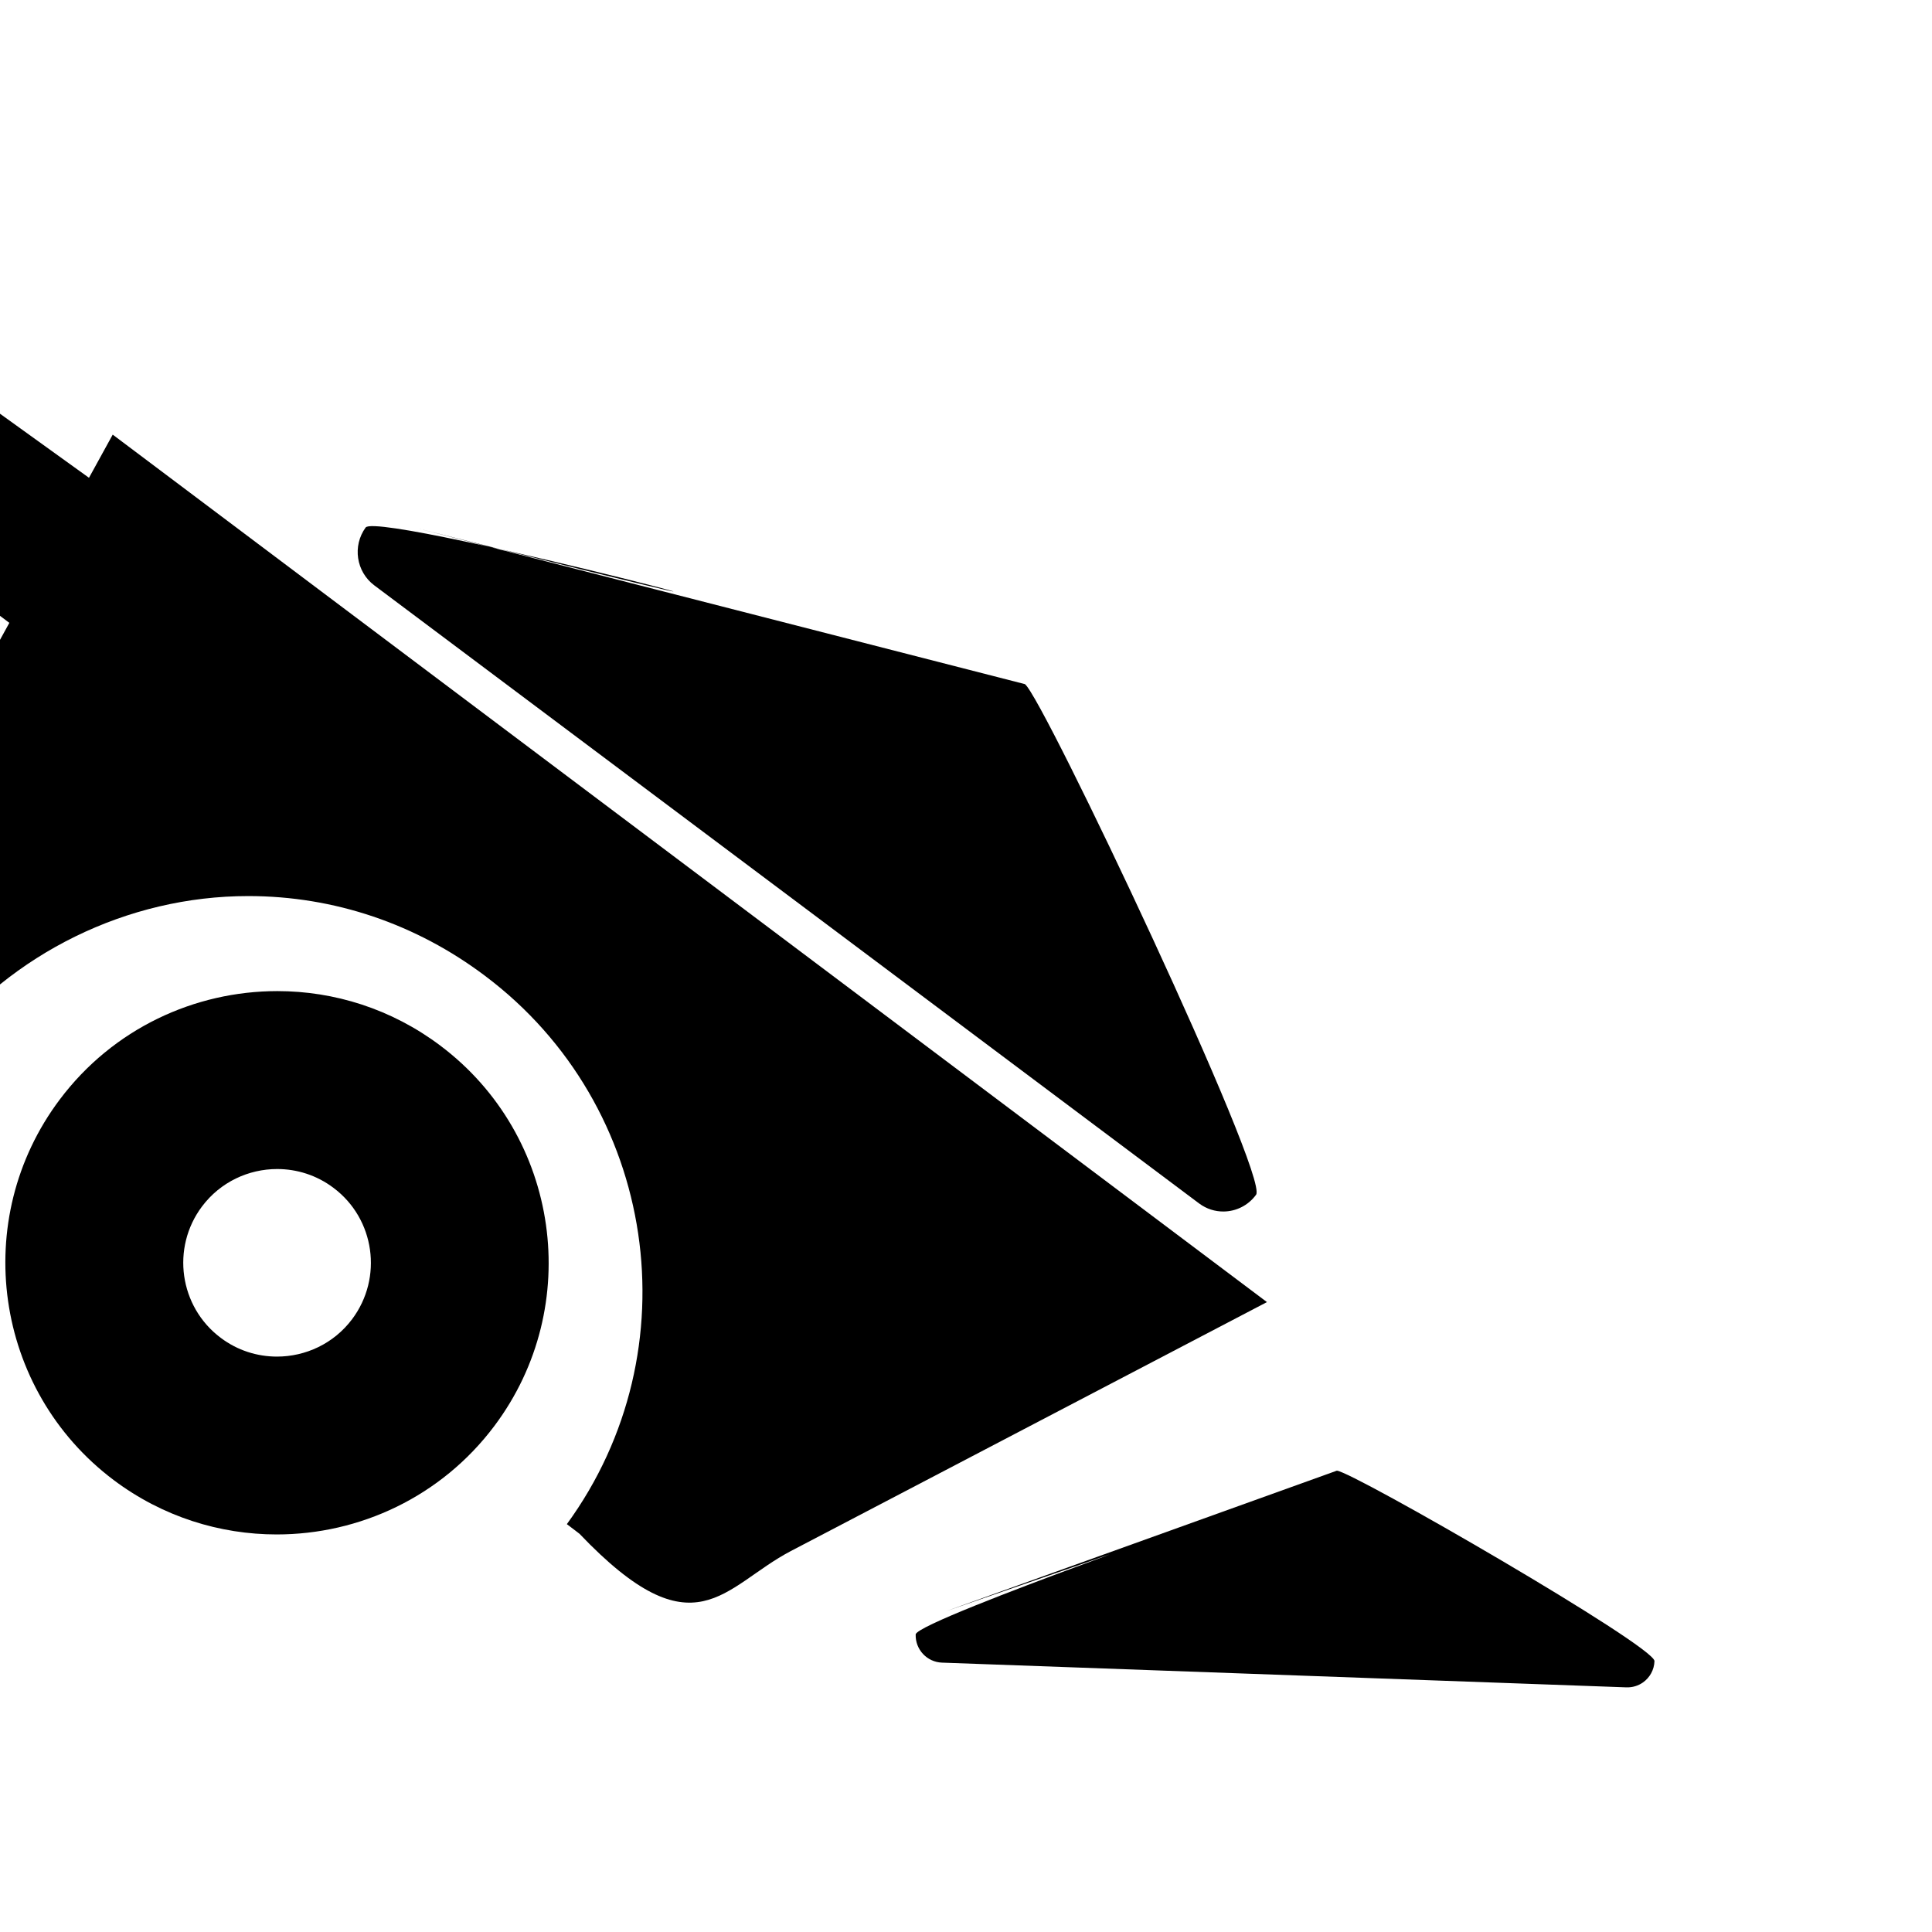
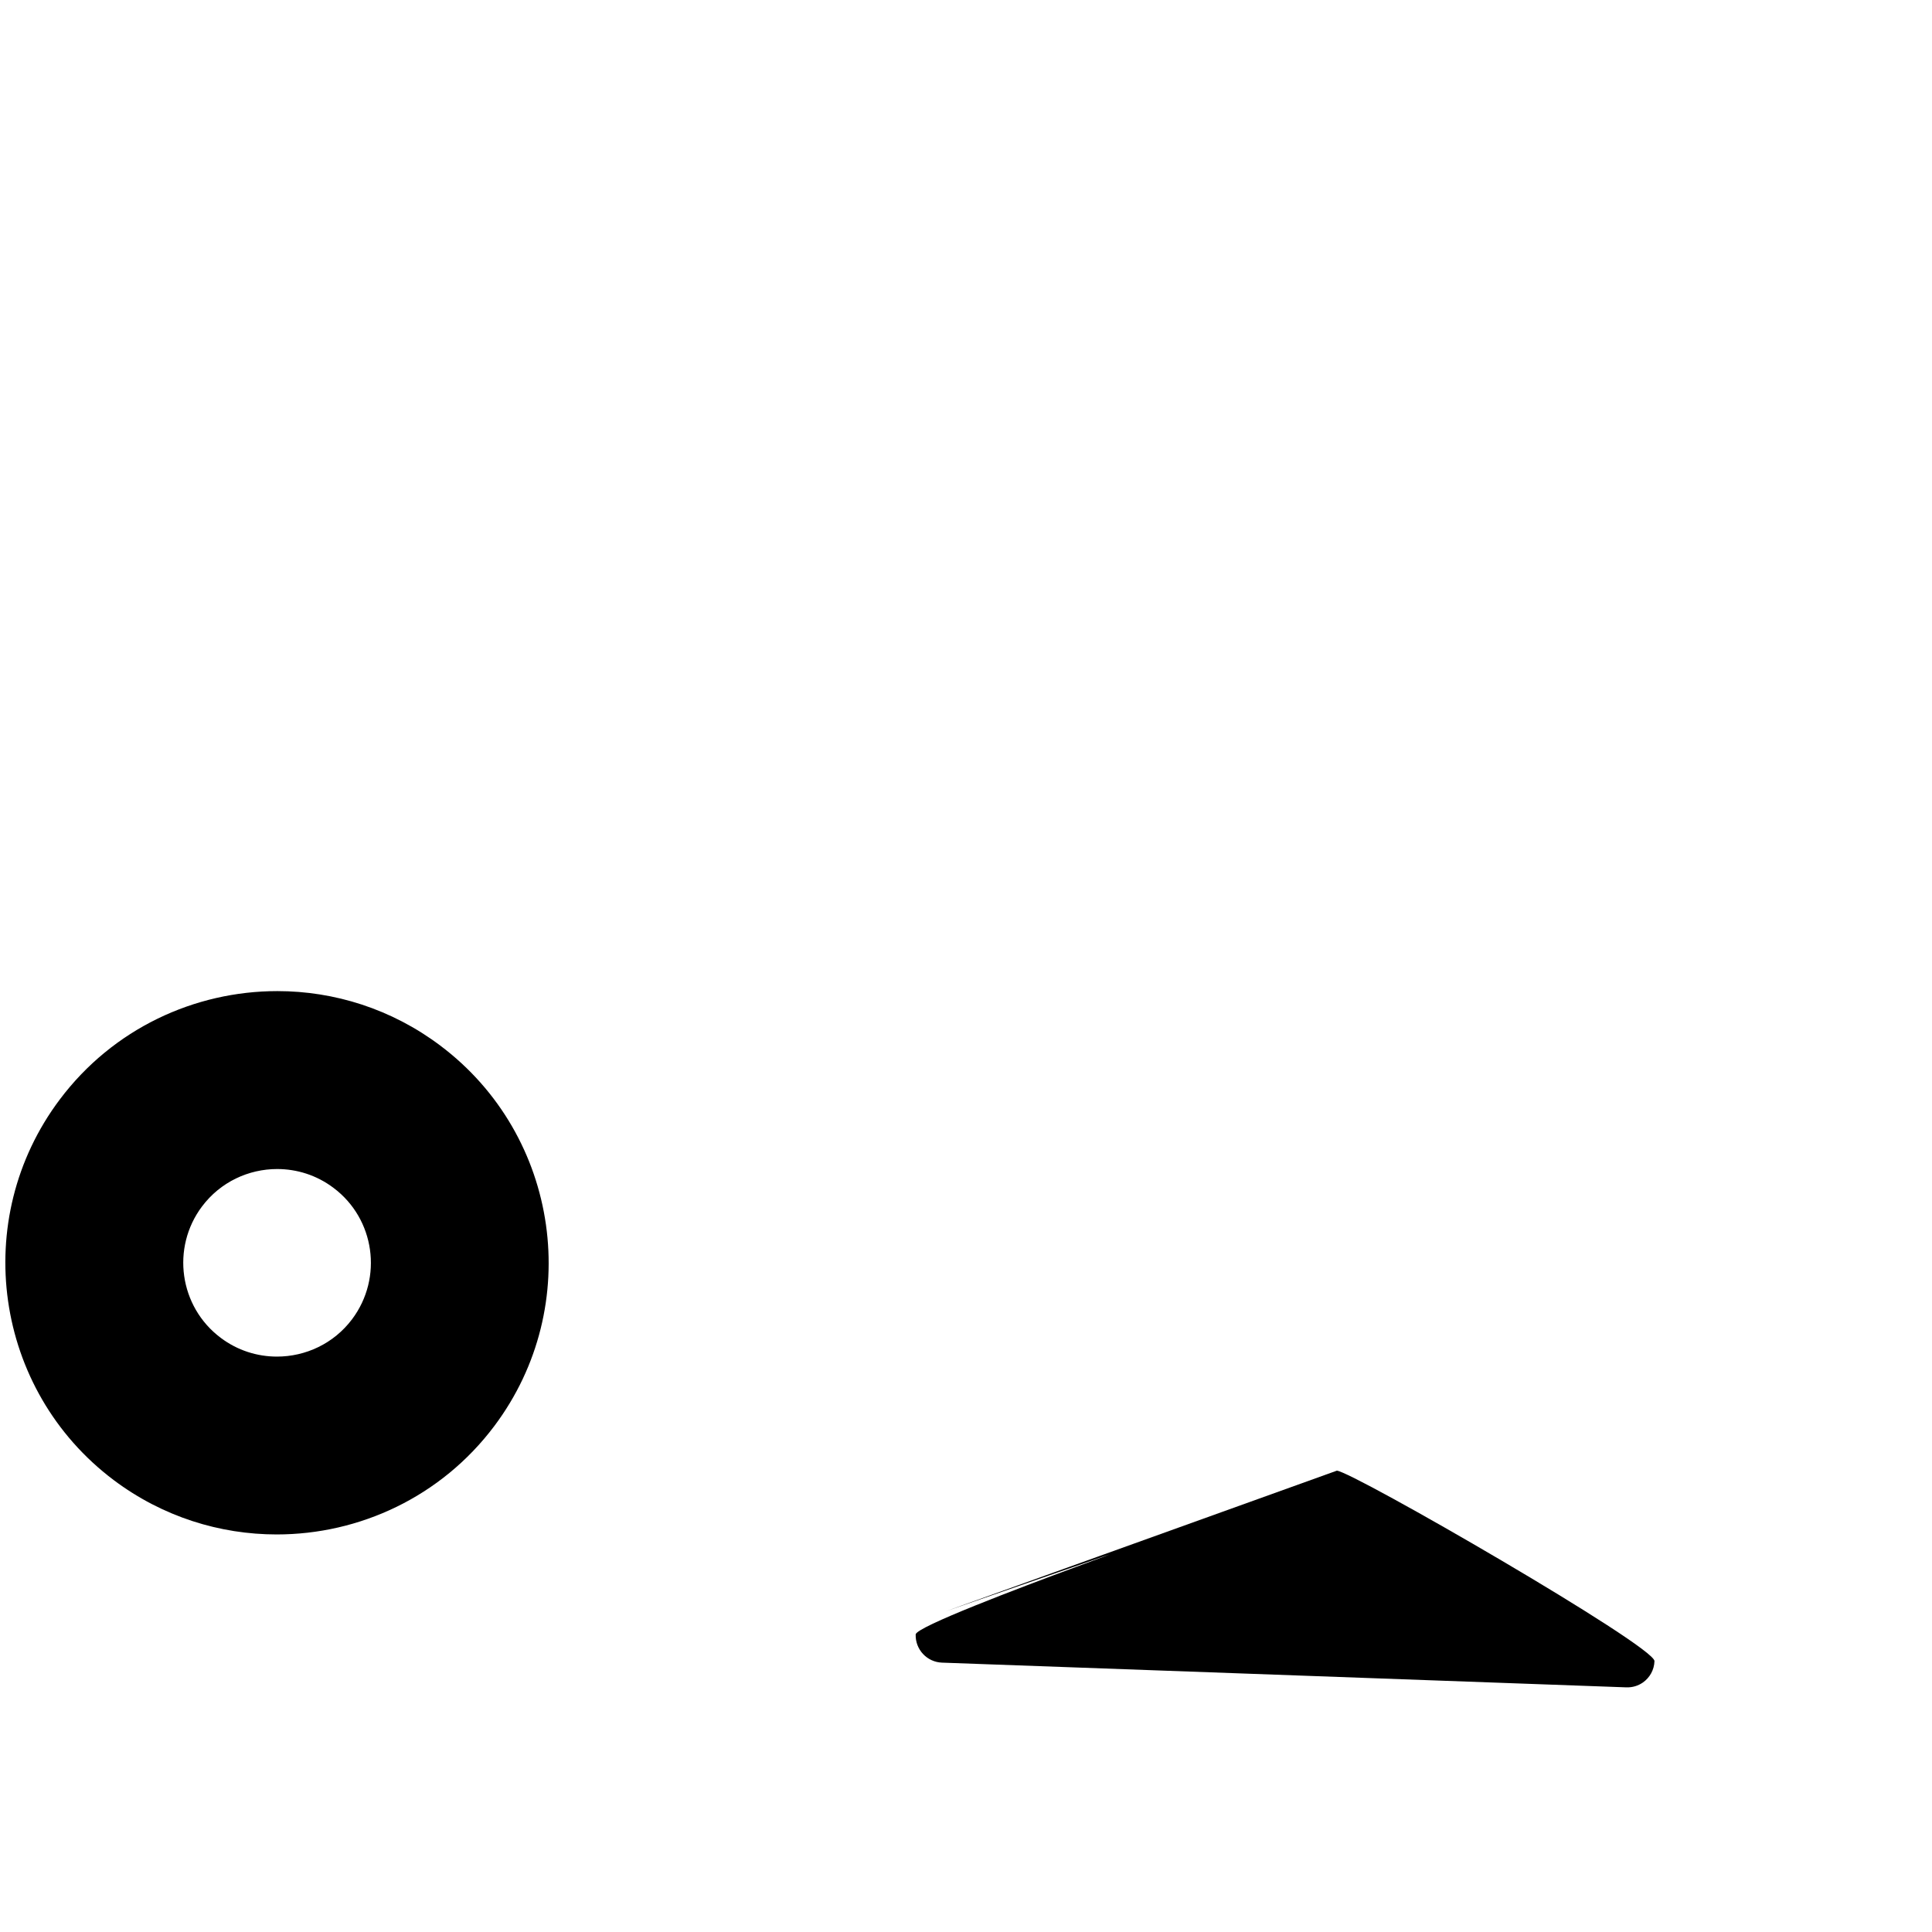
<svg xmlns="http://www.w3.org/2000/svg" width="46.332" height="46.333">
  <title>odsyp</title>
  <g>
    <title>Layer 1</title>
    <g id="svg_1">
      <g id="svg_3">
-         <path fill="black" id="svg_4" d="m2.134,11.458l-3.167,-2.28c-5.014,-3.616 -4.042,-1.992 -10.322,1.092c-6.28,3.084 -0.585,2.071 0.248,2.768c0.834,0.698 2.073,0.586 2.769,-0.248c1.234,-1.476 3.407,-1.726 4.946,-0.57l3.616,2.717l-2.513,4.571c-1.027,1.87 -0.677,4.146 0.785,5.623c1.783,-2.271 4.556,-3.642 7.458,-3.642l0,0c2.064,0 4.028,0.67 5.679,1.914c4.135,3.105 5,8.982 1.961,13.148l0.303,0.231c2.771,2.906 3.441,1.268 5.069,0.414l11.417,-5.97l-27.68,-20.803l-0.569,1.035z" />
        <path transform="rotate(-34.98 30.832,39.641) " fill="black" id="svg_5" d="m34.344,36.762l-9.616,-2.613c9.395,2.669 -0.695,-0.247 -0.911,0.041c-0.216,0.289 -0.158,0.698 0.129,0.915l13.109,9.896c0.118,0.088 0.254,0.131 0.391,0.131c0.197,0 0.393,-0.09 0.521,-0.261c0.214,-0.289 -3.335,-7.892 -3.623,-8.109z" />
        <path fill="black" id="svg_6" d="m10.559,25.075c-1.171,-0.881 -2.544,-1.307 -3.908,-1.307c-1.98,0 -3.938,0.896 -5.218,2.6c-2.159,2.873 -1.578,6.967 1.295,9.127c1.171,0.879 2.544,1.303 3.908,1.303c1.98,0 3.938,-0.896 5.217,-2.598c2.159,-2.873 1.578,-6.967 -1.294,-9.125zm-2.115,6.561c-0.441,0.588 -1.118,0.897 -1.802,0.897c-0.471,0 -0.946,-0.146 -1.35,-0.451c-0.992,-0.744 -1.192,-2.158 -0.447,-3.15c0.442,-0.588 1.118,-0.897 1.802,-0.897c0.471,0 0.946,0.146 1.35,0.451c0.993,0.743 1.192,2.157 0.447,3.15z" />
-         <rect id="svg_23" height="0.1" width="0.2" y="13.134" x="65.113" stroke-linecap="null" stroke-linejoin="null" stroke-dasharray="null" stroke-width="null" fill="black" />
-         <path id="svg_24" transform="rotate(-0.52 19.355,20.833) " fill="black" d="m24.619,16.454l-14.512,-3.862c14.284,3.748 -0.941,-0.474 -1.264,-0.037c-0.324,0.438 -0.237,1.058 0.194,1.388l19.647,15.003c0.177,0.134 0.381,0.198 0.586,0.198c0.296,0 0.589,-0.137 0.781,-0.395c0.321,-0.438 -4.999,-11.965 -5.431,-12.294z" />
      </g>
    </g>
    <g id="svg_7" />
    <g id="svg_8" />
    <g id="svg_9" />
    <g id="svg_10" />
    <g id="svg_11" />
    <g id="svg_12" />
    <g id="svg_13" />
    <g id="svg_14" />
    <g id="svg_15" />
    <g id="svg_16" />
    <g id="svg_17" />
    <g id="svg_18" />
    <g id="svg_19" />
    <g id="svg_20" />
    <g id="svg_21" />
  </g>
</svg>